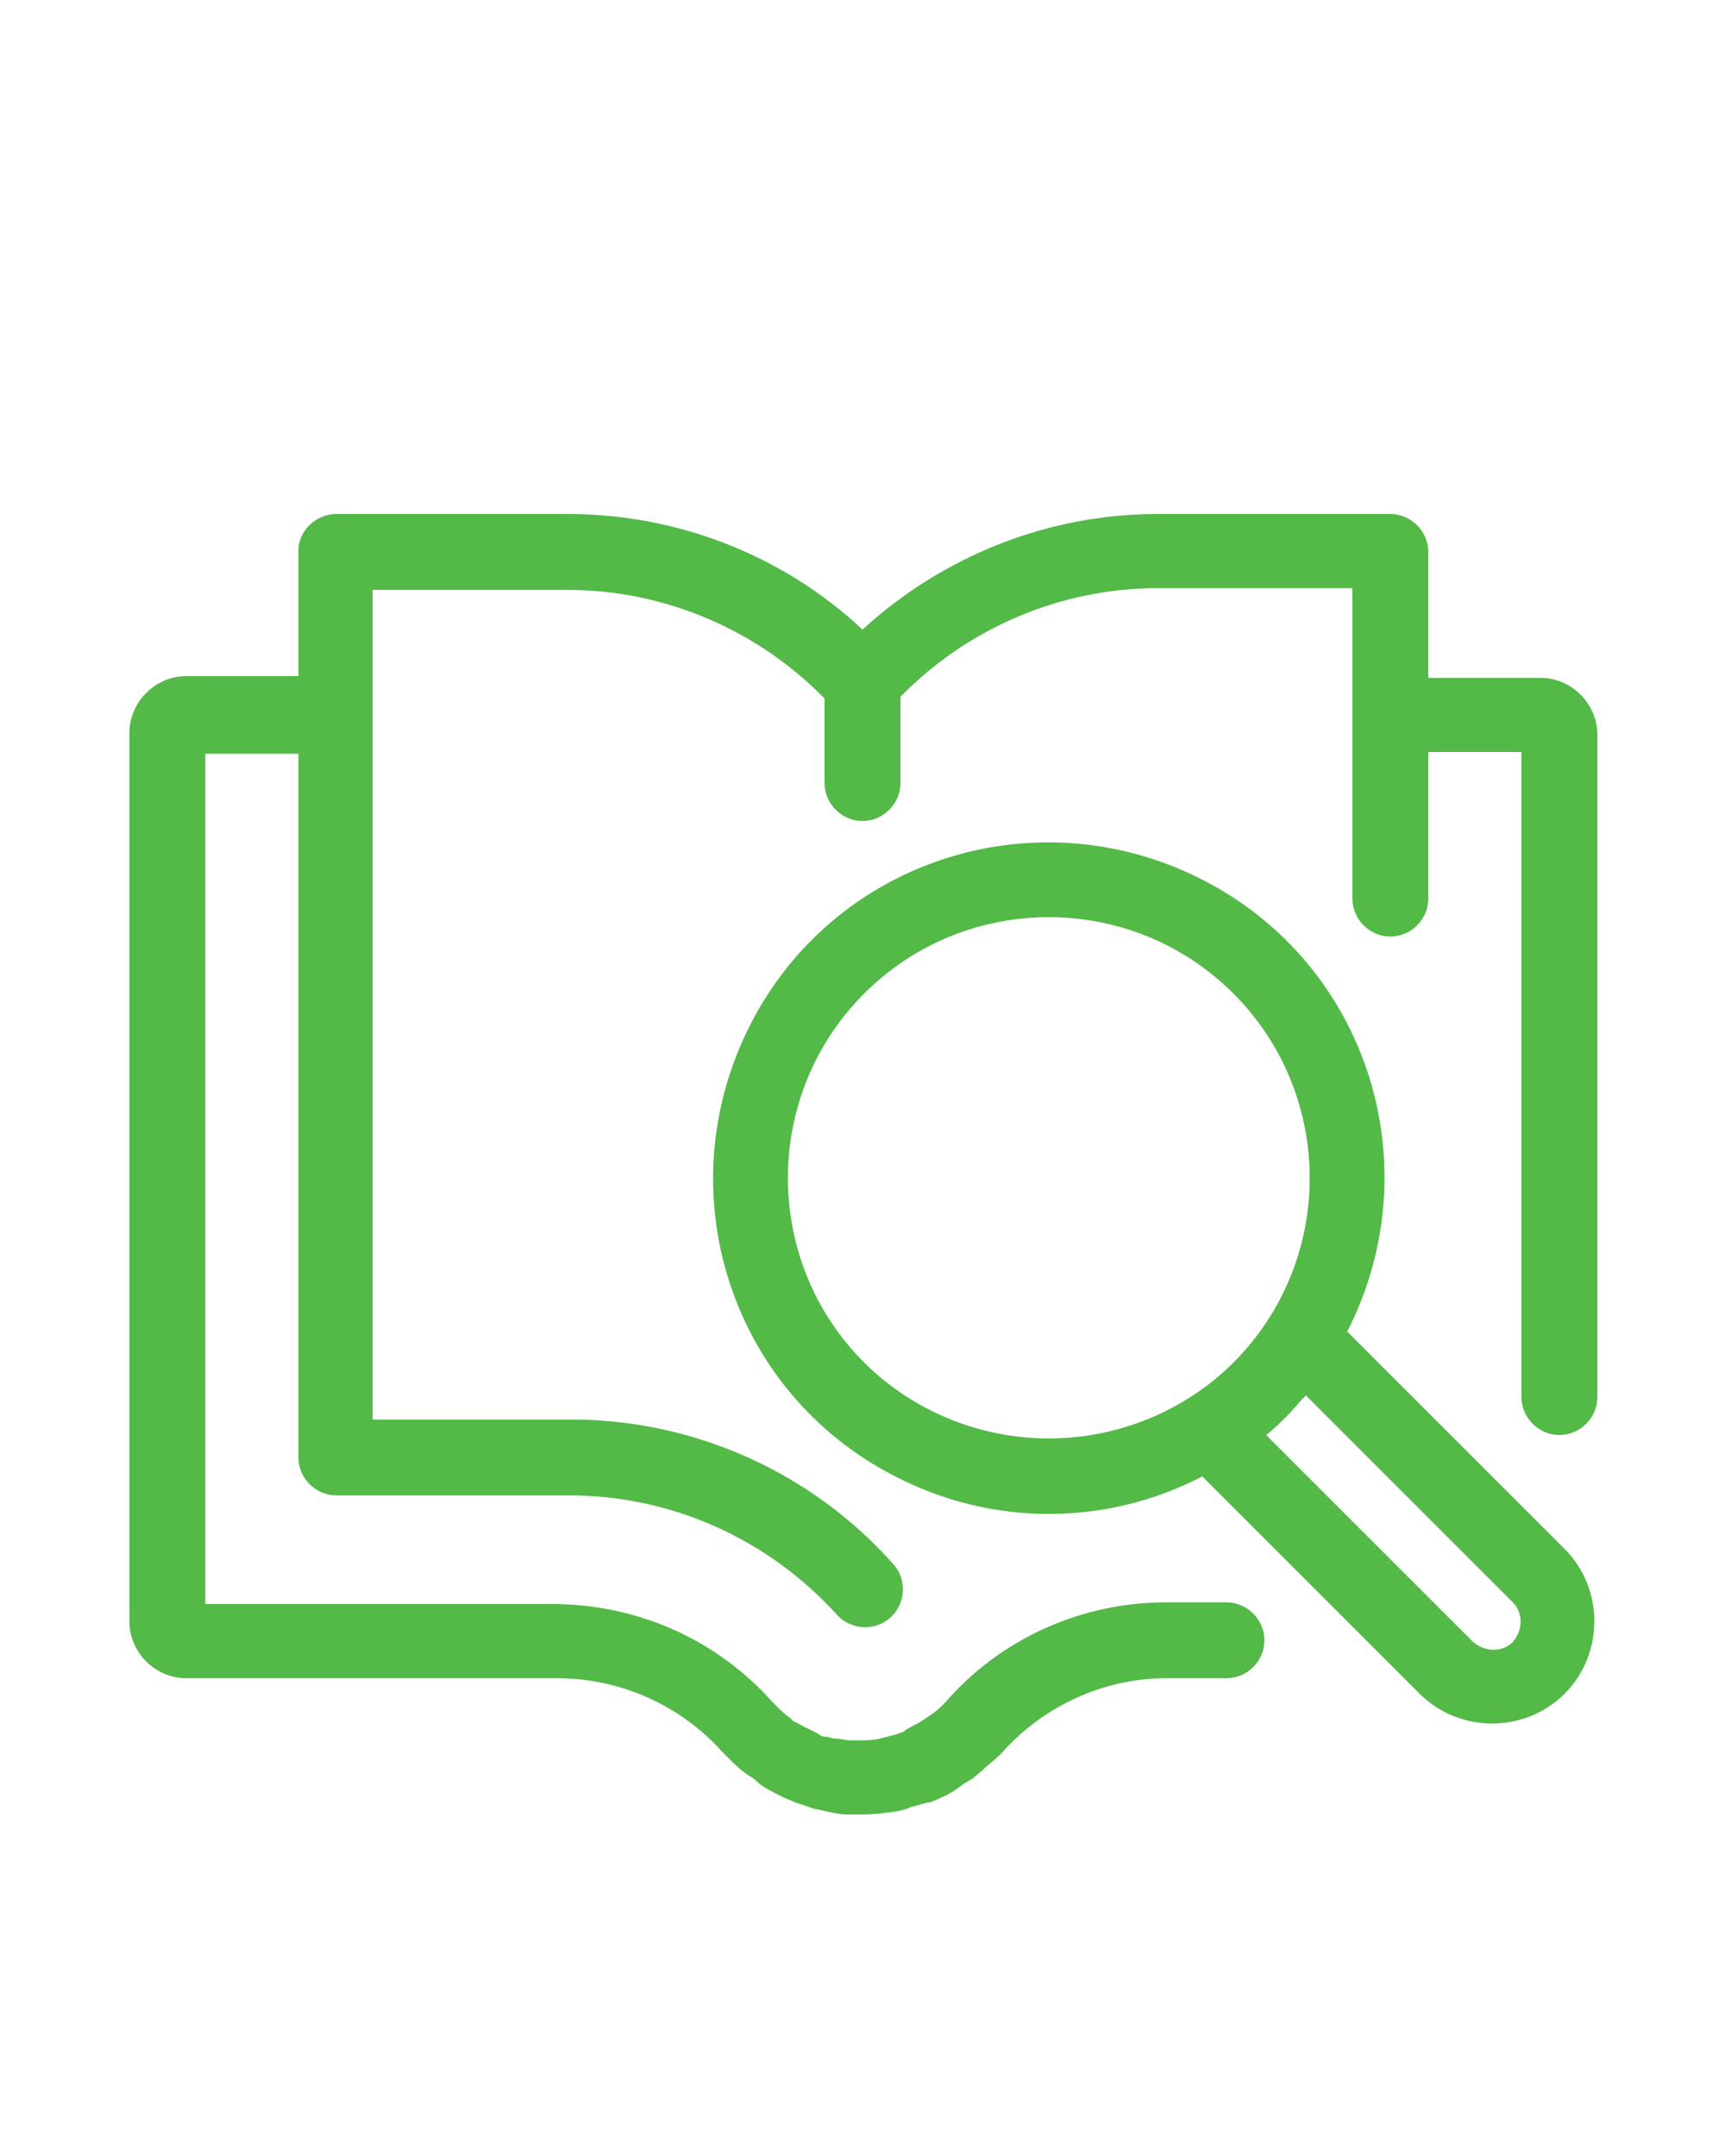
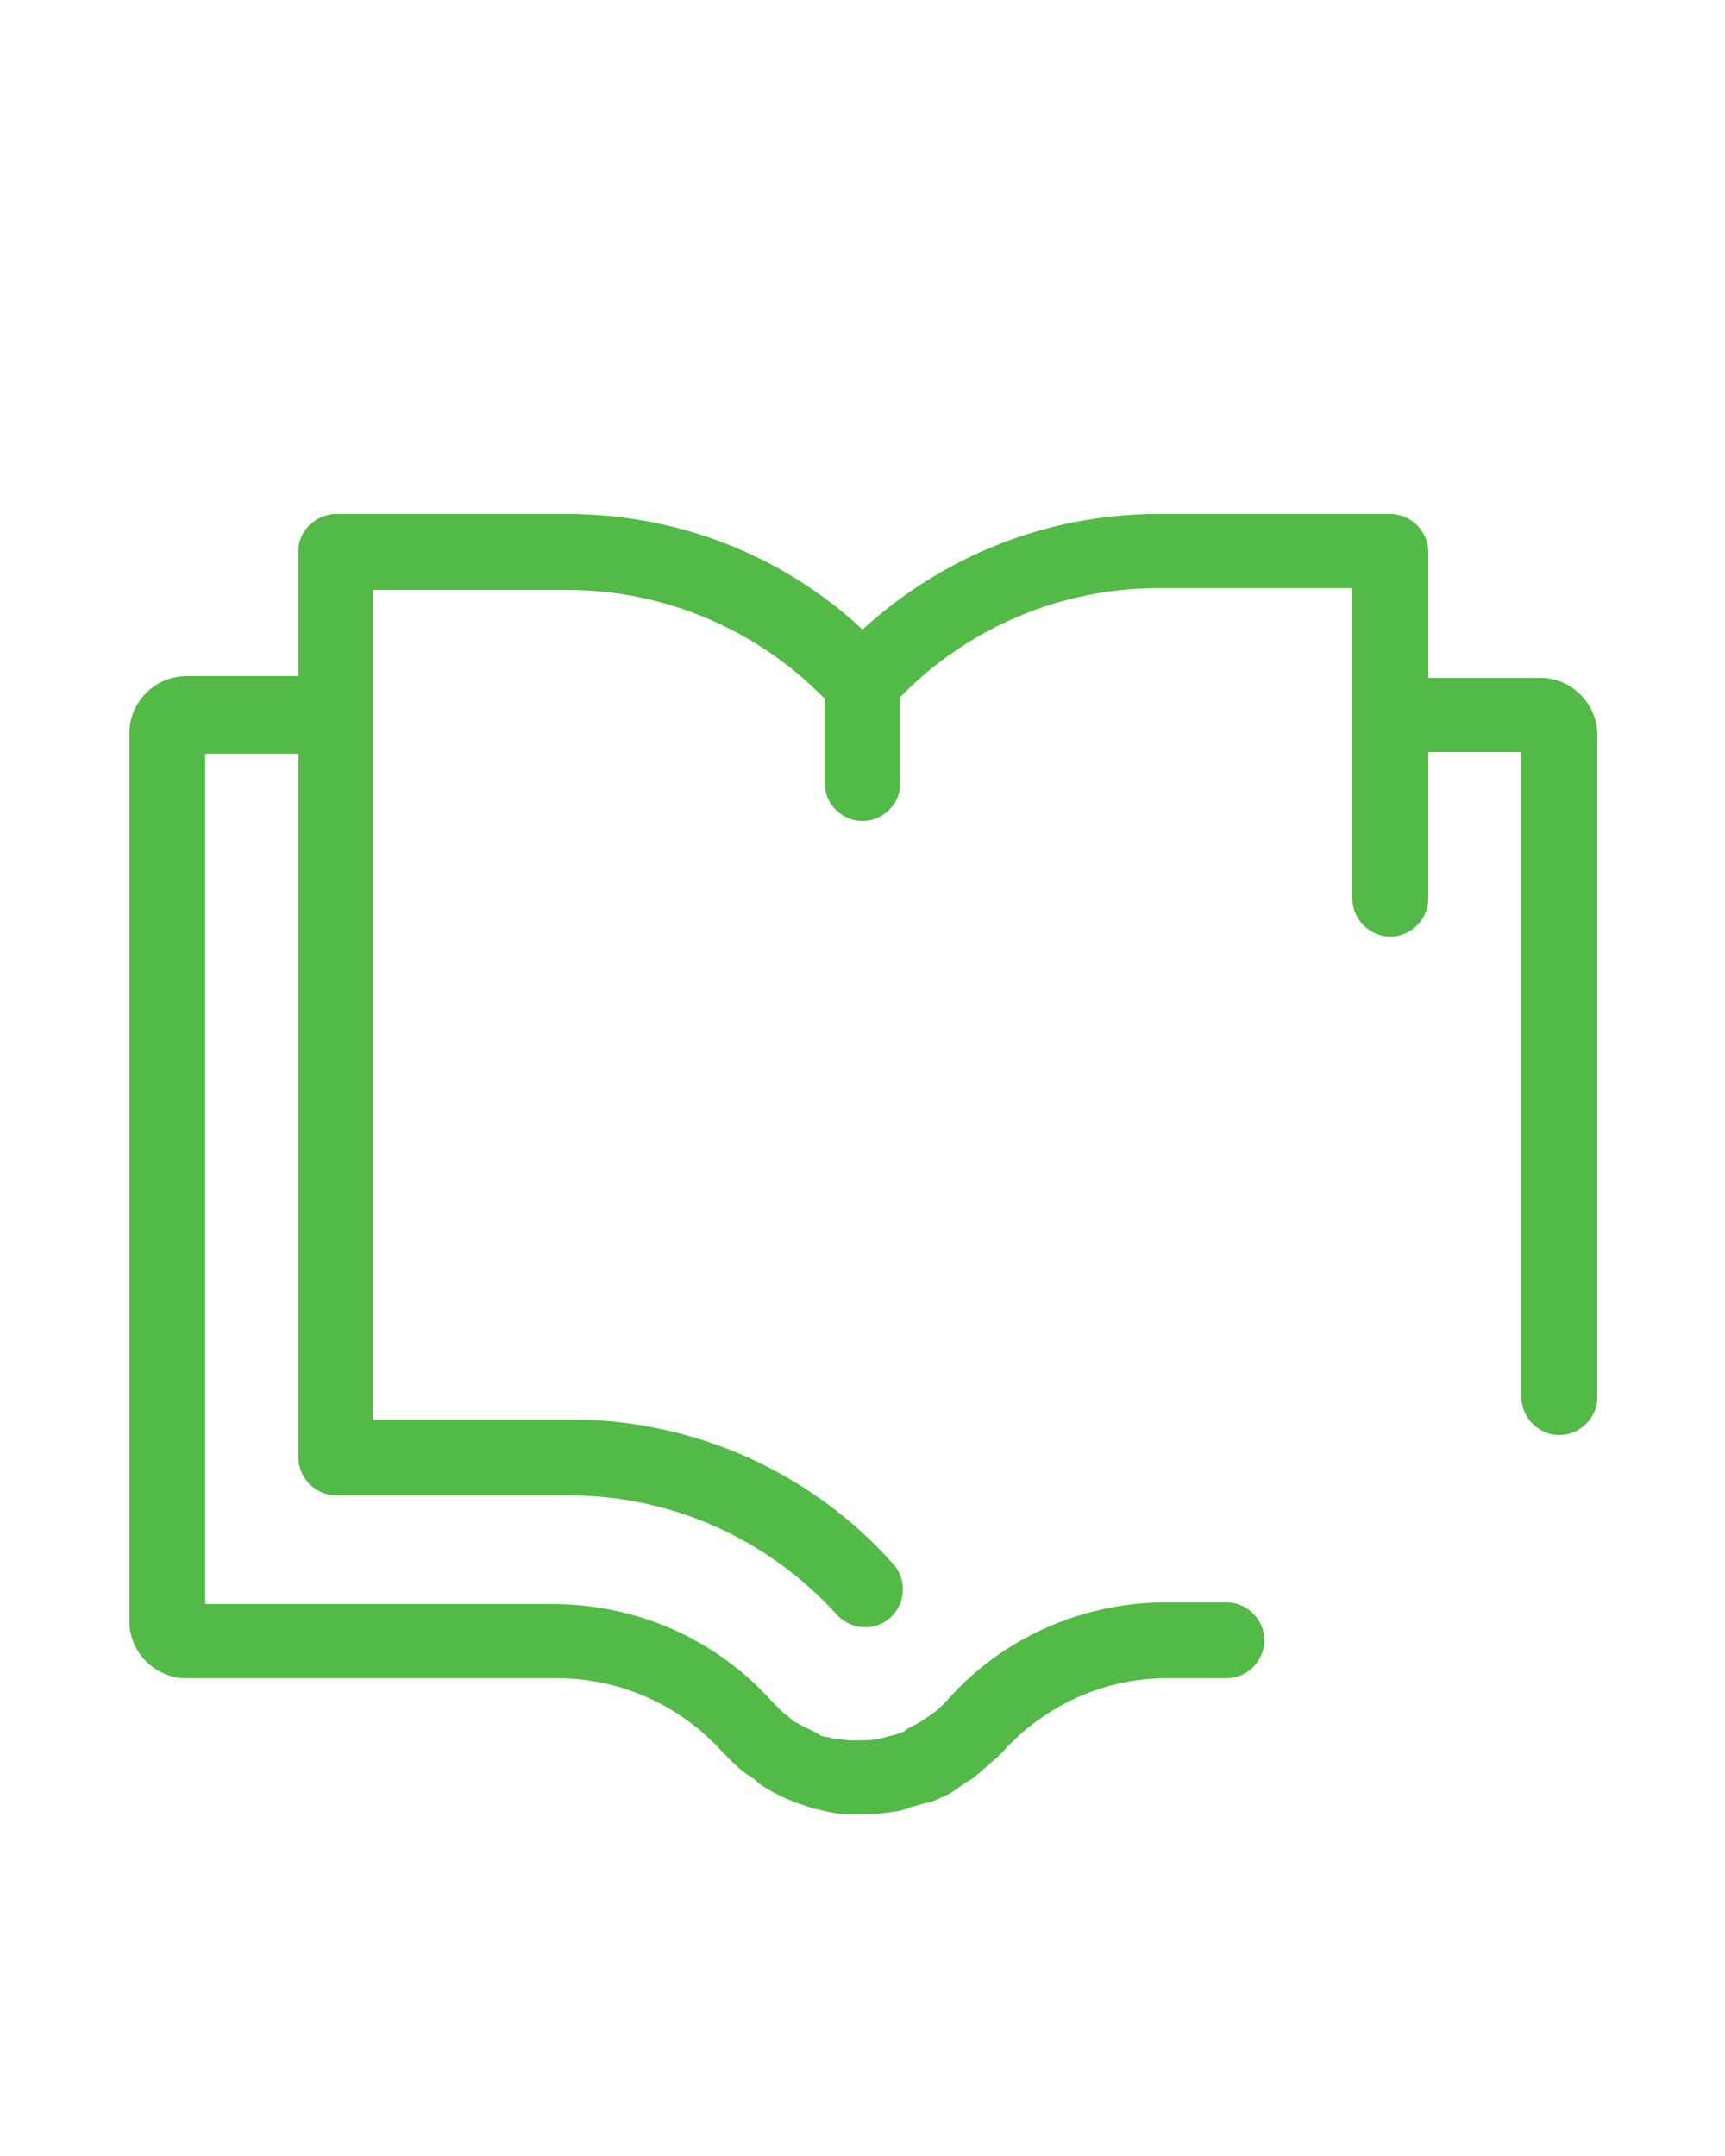
<svg xmlns="http://www.w3.org/2000/svg" version="1.1" id="Layer_1" x="0px" y="0px" viewBox="0 0 100 125" style="enable-background:new 0 0 100 125;" xml:space="preserve">
  <style type="text/css">
	.st0{fill:url(#SVGID_1_);}
	.st1{fill:url(#SVGID_2_);}
</style>
  <linearGradient id="SVGID_1_" gradientUnits="userSpaceOnUse" x1="7.562" y1="67.508" x2="92.502" y2="67.508">
    <stop offset="0" style="stop-color:#53B947" />
    <stop offset="0.193" style="stop-color:#53B947" />
    <stop offset="0.501" style="stop-color:#53B947" />
    <stop offset="0.883" style="stop-color:#53B947" />
    <stop offset="1" style="stop-color:#53B947" />
  </linearGradient>
  <path class="st0" d="M32.3,97.3c3.7,0,7.2,1.6,9.6,4.3l0.3,0.3c0.4,0.4,0.8,0.8,1.3,1.1c0.2,0.1,0.4,0.3,0.5,0.4  c0.4,0.3,0.8,0.5,1.2,0.7l0.2,0.1c0.2,0.1,0.5,0.2,0.7,0.3c0.3,0.1,0.6,0.2,0.9,0.3c0.2,0.1,0.5,0.1,0.8,0.2  c0.5,0.1,0.9,0.2,1.4,0.2H50c0.7,0,1.4-0.1,2.1-0.2c0.3-0.1,0.5-0.1,0.6-0.2c0.4-0.1,0.7-0.2,1.1-0.3h0.1l0.5-0.2l0.2-0.1  c0.5-0.2,0.9-0.5,1.3-0.8l0.5-0.3c0.5-0.4,0.9-0.8,1.4-1.2l0.3-0.3c2.4-2.7,5.9-4.3,9.5-4.3h3.5c1.2,0,2.2-1,2.2-2.2s-1-2.2-2.2-2.2  h-3.5c-4.9,0-9.6,2.1-12.8,5.8l-0.1,0.1l-0.1,0.1c-0.3,0.3-0.6,0.5-0.9,0.7l-0.3,0.2c-0.3,0.2-0.6,0.3-0.9,0.5l-0.1,0.1l-0.3,0.1  c-0.2,0.1-0.4,0.1-0.7,0.2l-0.4,0.1c-0.4,0.1-0.8,0.1-1.3,0.1h-0.4c-0.3,0-0.6-0.1-0.9-0.1c-0.2,0-0.3-0.1-0.5-0.1  c-0.2,0-0.4-0.1-0.5-0.2l-0.4-0.2l-0.2-0.1c-0.3-0.1-0.5-0.3-0.8-0.4l-0.2-0.2c-0.3-0.2-0.5-0.4-0.8-0.7l-0.2-0.2  c-3.3-3.7-7.9-5.7-12.8-5.7H11.9V43.7h5.4v40.8c0,1.2,1,2.2,2.2,2.2h13.5c5.9,0,11.5,2.5,15.5,6.9c0.8,0.9,2.2,1,3.1,0.2  c0.9-0.8,1-2.2,0.2-3.1l0,0c-4.7-5.3-11.5-8.4-18.7-8.4H21.6V34.2h11.3c5.6,0,11,2.3,14.9,6.3v4.9c0,1.2,1,2.2,2.2,2.2  c1.2,0,2.2-1,2.2-2.2v-5c3.9-4,9.3-6.3,14.9-6.3h11.3v18c0,1.2,1,2.2,2.2,2.2s2.2-1,2.2-2.2v-8.5h5.4V81c0,1.2,1,2.2,2.2,2.2  c1.2,0,2.2-1,2.2-2.2V42.6c0-1.8-1.5-3.3-3.3-3.3h-6.5V32c0-1.2-1-2.2-2.2-2.2H67.1c-6.3,0-12.4,2.4-17.1,6.7  c-4.6-4.3-10.7-6.7-17.1-6.7H19.5c-1.2,0-2.2,1-2.2,2.1v7.3h-6.5c-1.8,0-3.3,1.5-3.3,3.3c0,0,0,0,0,0V94c0,1.8,1.5,3.3,3.3,3.3  L32.3,97.3z" />
  <linearGradient id="SVGID_2_" gradientUnits="userSpaceOnUse" x1="41.313" y1="74.369" x2="92.507" y2="74.369">
    <stop offset="0" style="stop-color:#53B947" />
    <stop offset="0.193" style="stop-color:#53B947" />
    <stop offset="0.501" style="stop-color:#53B947" />
    <stop offset="0.883" style="stop-color:#53B947" />
    <stop offset="1" style="stop-color:#53B947" />
  </linearGradient>
-   <path class="st1" d="M78.1,77.2c4.9-9.6,1.2-21.3-8.4-26.2s-21.3-1.2-26.2,8.4s-1.2,21.3,8.4,26.2c5.6,2.9,12.2,2.9,17.8,0  l12.6,12.6c2.3,2.3,6.1,2.3,8.4,0c2.3-2.3,2.3-6.1,0-8.4L78.1,77.2z M50.1,79c-5.9-5.9-5.9-15.5,0-21.4s15.5-5.9,21.4,0  c5.9,5.9,5.9,15.5,0,21.4c-2.8,2.8-6.7,4.4-10.7,4.4C56.8,83.4,52.9,81.8,50.1,79z M87.7,95.2c-0.6,0.6-1.6,0.6-2.3,0l-12-12  c0.4-0.3,0.8-0.7,1.2-1.1s0.7-0.8,1.1-1.2l12,12C88.3,93.5,88.3,94.5,87.7,95.2C87.7,95.2,87.7,95.2,87.7,95.2z" />
</svg>